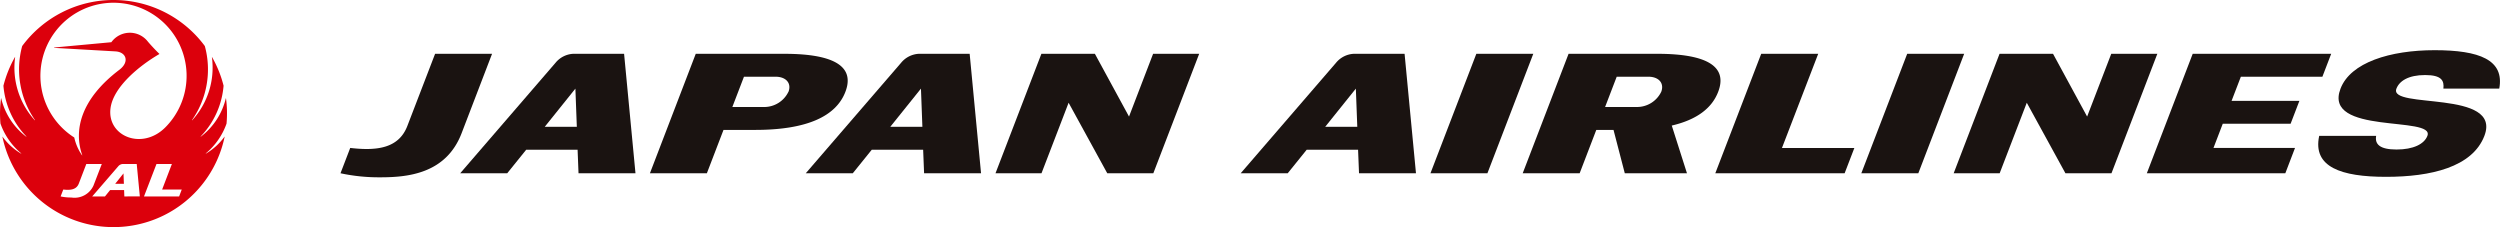
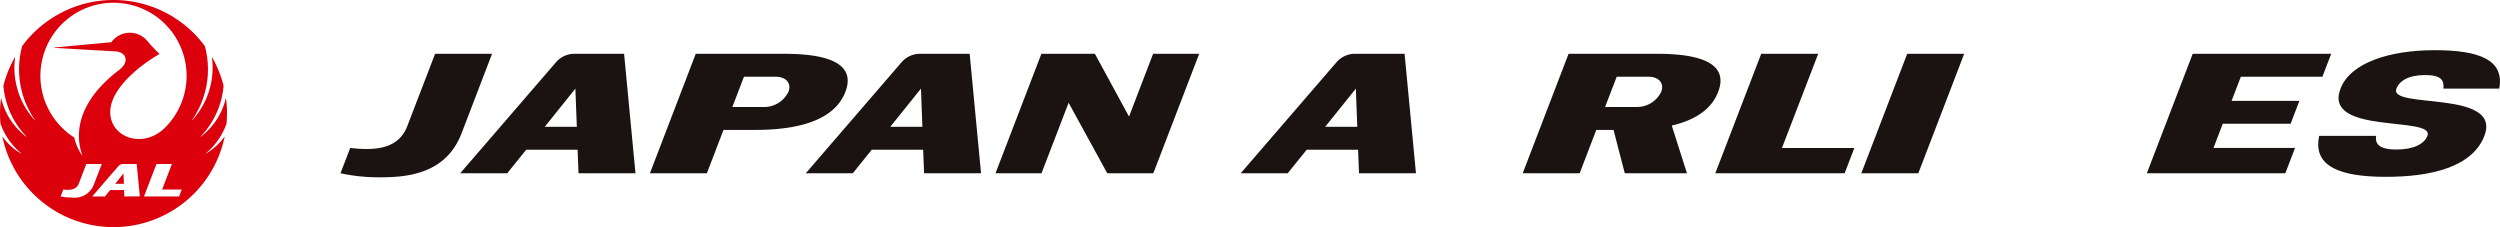
<svg xmlns="http://www.w3.org/2000/svg" id="logo" width="308.401" height="28.001" viewBox="0 0 308.401 28.001">
  <defs>
    <clipPath id="clip-path">
      <rect id="長方形_5" data-name="長方形 5" width="308.401" height="28.001" fill="none" />
    </clipPath>
  </defs>
  <path id="パス_1" data-name="パス 1" d="M14.208,22.677h1.076l-.051-1.286Z" transform="translate(0 0)" fill="#dc000c" />
  <g id="グループ_8" data-name="グループ 8">
    <g id="グループ_7" data-name="グループ 7" clip-path="url(#clip-path)">
      <path id="パス_2" data-name="パス 2" d="M27.946,15.234a13.866,13.866,0,0,0-.066-3.1c0-.018-.023-.018-.023,0a8.376,8.376,0,0,1-3.08,4.719c-.018.013-.04-.01-.018-.026a10.2,10.2,0,0,0,2.821-6.254,13.969,13.969,0,0,0-1.418-3.524c-.012-.012-.025-.007-.02.012a9.618,9.618,0,0,1-2.43,7.771.017.017,0,0,1-.026-.021,10.9,10.9,0,0,0,1.58-9.131,14.009,14.009,0,0,0-22.529,0,10.932,10.932,0,0,0,1.58,9.131.017.017,0,0,1-.026.021A9.6,9.6,0,0,1,1.867,7.062c0-.018-.015-.023-.026-.012A14.155,14.155,0,0,0,.423,10.575a10.21,10.21,0,0,0,2.826,6.254.018.018,0,0,1-.025.026A8.378,8.378,0,0,1,.15,12.136c0-.018-.025-.018-.025,0a14.275,14.275,0,0,0-.069,3.1,8.447,8.447,0,0,0,2.56,3.686c.018.017,0,.04-.015.028a7.55,7.55,0,0,1-2.284-2.08C.307,16.855.3,16.86.3,16.876a14,14,0,0,0,27.41,0c0-.017-.01-.021-.02-.008a7.55,7.55,0,0,1-2.284,2.08c-.018.012-.035-.012-.013-.028a8.458,8.458,0,0,0,2.558-3.686M8.807,24.365a6.247,6.247,0,0,1-1.329-.132l.327-.852c.875.1,1.621.028,1.916-.736l.926-2.416h1.91l-1.025,2.662a2.559,2.559,0,0,1-2.725,1.474m6.533-.132-.031-.787H13.584l-.634.787H11.375l3.2-3.705a.8.8,0,0,1,.581-.3h1.71l.383,4Zm6.757,0H17.763l1.54-4h1.9L20,23.383H22.42Zm-1.764-8.459c-2.86,2.788-7.14,1.008-6.7-2.413.338-2.639,3.572-5.268,6.021-6.691a.022.022,0,0,0,0-.033c-.322-.3-.987-1-1.418-1.51a2.81,2.81,0,0,0-4.5.081l-7.048.652c-.023,0-.023.045,0,.045l7.551.434c1.342.078,1.774,1.292.487,2.269-4.793,3.633-5.653,7.478-4.582,10.527.01.02-.021.035-.03.015a6.156,6.156,0,0,1-.952-2.187,9.017,9.017,0,1,1,11.171-1.188" transform="translate(0 0)" fill="#dc000c" />
      <path id="パス_3" data-name="パス 3" d="M306.475,16.762c-1.482,3.854-6.6,5.052-12.13,5.052s-9.078-1.2-8.248-5.052h7.025c-.18,1.028.444,1.682,2.517,1.682s3.418-.672,3.806-1.685c.97-2.519-12.937-.058-10.718-5.823,1.238-3.232,6.117-4.745,11.618-4.745s8.626,1.188,7.965,4.74h-6.893c.109-.951-.178-1.674-2.25-1.674s-3.182.734-3.545,1.679c-.99,2.573,13.06.068,10.852,5.826" transform="translate(0 0)" fill="#1a1311" />
-       <path id="パス_4" data-name="パス 4" d="M183.488,21.374h-7.026l5.658-14.736h7.026Z" transform="translate(0 0)" fill="#1a1311" />
      <path id="パス_5" data-name="パス 5" d="M236.645,21.374h-7.031l5.658-14.736H242.3Z" transform="translate(0 0)" fill="#1a1311" />
      <path id="パス_6" data-name="パス 6" d="M281.918,21.374H264.834l5.658-14.736h17.084L286.49,9.468H276.432l-1.144,2.976h8.365l-1.083,2.822H274.2l-1.145,2.987h10.058Z" transform="translate(0 0)" fill="#1a1311" />
      <path id="パス_7" data-name="パス 7" d="M142.275,21.374h-5.683l-4.768-8.7-3.344,8.7h-5.674l5.66-14.736h6.6l4.21,7.742,2.971-7.742h5.684Z" transform="translate(0 0)" fill="#1a1311" />
-       <path id="パス_8" data-name="パス 8" d="M260.473,21.374h-5.681l-4.768-8.7-3.344,8.7h-5.674l5.658-14.736h6.6l4.205,7.742,2.976-7.742h5.684Z" transform="translate(0 0)" fill="#1a1311" />
      <path id="パス_9" data-name="パス 9" d="M56.941,16.441c-1.926,5.014-6.675,5.432-10.048,5.432a22.452,22.452,0,0,1-4.889-.5l1.2-3.124c3.217.375,5.973.092,7.049-2.717L53.673,6.64H60.7Z" transform="translate(0 0)" fill="#1a1311" />
      <path id="パス_10" data-name="パス 10" d="M96.756,6.638H85.828L80.175,21.374H87.2l2.052-5.349h3.908c6.491,0,9.987-1.735,11.124-4.687s-1.027-4.7-7.53-4.7m.5,4.7A3.315,3.315,0,0,1,94.242,13.2h-3.9l1.433-3.735h3.907c1.277,0,1.992.8,1.58,1.873" transform="translate(0 0)" fill="#1a1311" />
      <path id="パス_11" data-name="パス 11" d="M204.429,6.638H193.5l-5.658,14.736h7.026l2.052-5.349h2.124l1.391,5.349h7.67l-1.875-5.884c3.113-.725,4.958-2.161,5.722-4.153,1.137-2.953-1.025-4.7-7.528-4.7m.5,4.7a3.317,3.317,0,0,1-3.019,1.862h-3.9l1.433-3.735h3.908c1.281,0,1.991.8,1.58,1.873" transform="translate(0 0)" fill="#1a1311" />
      <path id="パス_12" data-name="パス 12" d="M219.823,18.254l4.471-11.615h-7.031L211.6,21.375h15.954l1.2-3.121Z" transform="translate(0 0)" fill="#1a1311" />
      <path id="パス_13" data-name="パス 13" d="M76.988,6.638H70.7a3.02,3.02,0,0,0-2.159,1.094L56.771,21.374h5.8l2.339-2.9h6.343l.114,2.9h7.026ZM67.2,15.643l3.781-4.712.177,4.712Z" transform="translate(0 0)" fill="#1a1311" />
      <path id="パス_14" data-name="パス 14" d="M119.618,6.638h-6.287a3.026,3.026,0,0,0-2.159,1.094L99.4,21.374h5.8l2.339-2.9h6.341l.116,2.9h7.026Zm-9.792,9.005,3.783-4.712.177,4.712Z" transform="translate(0 0)" fill="#1a1311" />
      <path id="パス_15" data-name="パス 15" d="M173.27,6.638h-6.287a3.023,3.023,0,0,0-2.159,1.094L153.053,21.374h5.8l2.339-2.9h6.341l.116,2.9h7.026Zm-9.792,9.005,3.781-4.712.177,4.712Z" transform="translate(0 0)" fill="#1a1311" />
    </g>
  </g>
</svg>